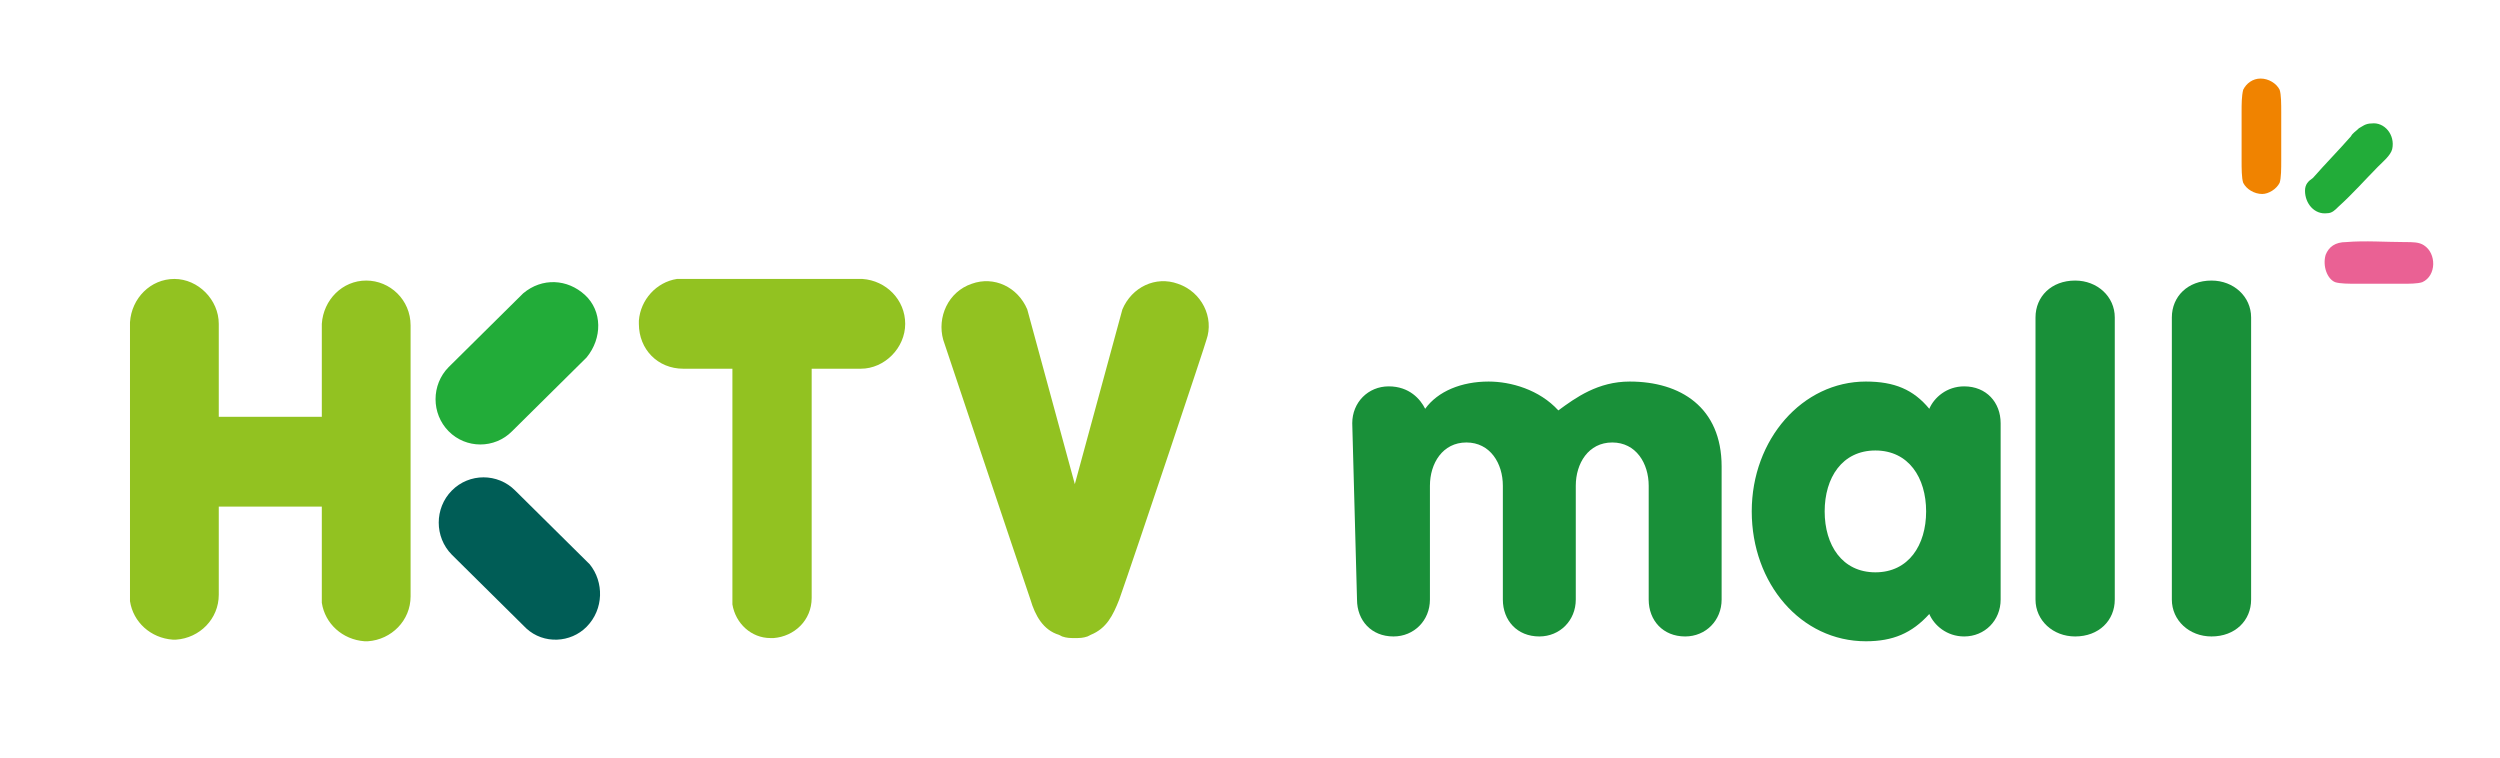
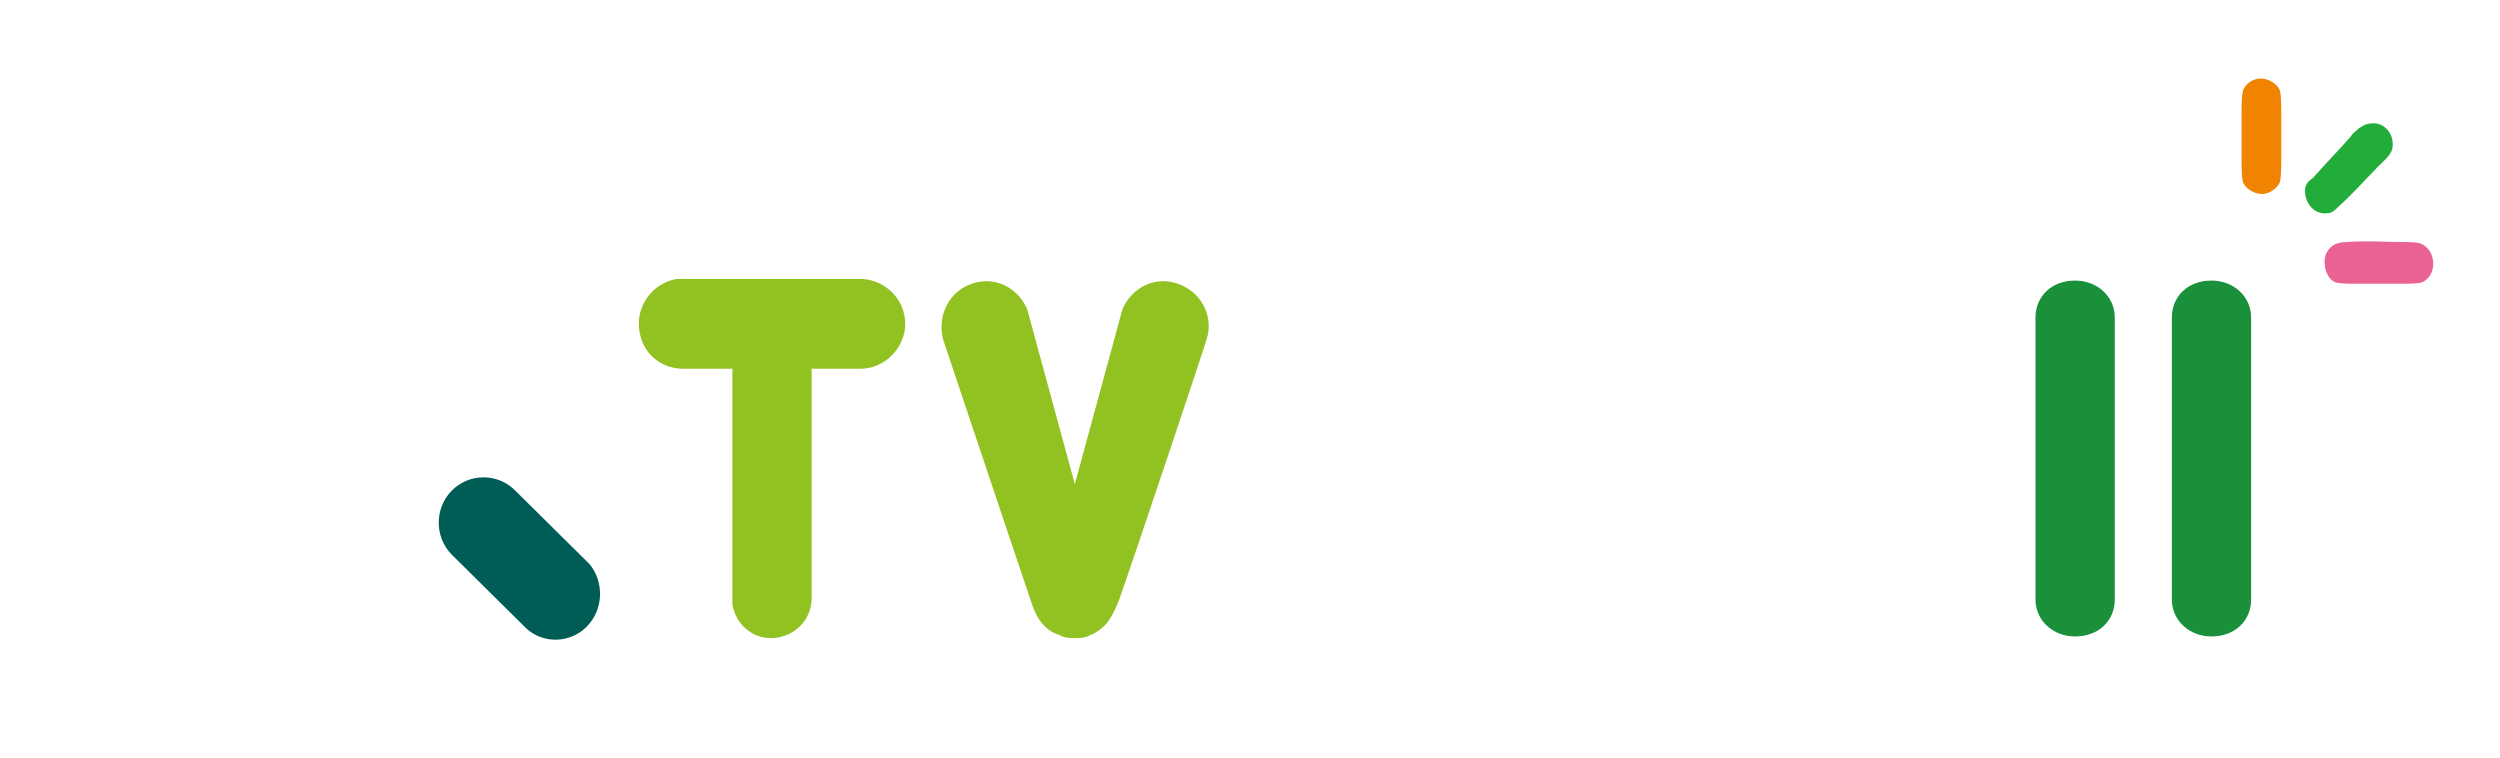
<svg xmlns="http://www.w3.org/2000/svg" width="211" height="64" viewBox="0 0 211 64" fill="none">
-   <path d="M30.907 23.679C28.9 23.679 27.295 25.302 27.161 27.332V27.467V27.602V35.18H18.464V27.467V27.332C18.464 25.302 16.725 23.543 14.718 23.543C12.711 23.543 11.105 25.167 10.971 27.197V27.332C10.971 35.044 10.971 42.757 10.971 50.605V50.74C11.239 52.499 12.711 53.852 14.584 53.987H14.852C16.859 53.852 18.464 52.228 18.464 50.199V42.757H27.161V50.74V50.875C27.429 52.634 28.9 53.987 30.774 54.123H31.041C33.048 53.987 34.654 52.364 34.654 50.334V27.602V27.467C34.654 25.302 32.914 23.679 30.907 23.679Z" fill="#92C221" />
  <path d="M99.412 23.949C97.539 23.273 95.532 24.22 94.729 26.114L90.715 40.863L86.701 26.114C85.899 24.22 83.892 23.273 82.019 23.949C80.011 24.626 79.075 26.791 79.61 28.685C79.61 28.685 85.631 46.681 86.969 50.605C87.37 51.958 88.039 53.175 89.377 53.581L89.645 53.717C90.046 53.852 90.314 53.852 90.715 53.852C91.117 53.852 91.384 53.852 91.786 53.717L92.053 53.581C93.391 53.04 93.927 51.958 94.462 50.605C95.8 46.816 101.821 28.82 101.821 28.685C102.49 26.791 101.419 24.626 99.412 23.949Z" fill="#92C221" />
  <path d="M57.667 31.12H61.815V31.391V31.526V31.662V50.875V51.011C62.083 52.634 63.421 53.852 65.026 53.852H65.294C67.033 53.717 68.505 52.364 68.505 50.469V31.526C68.505 31.391 68.505 31.256 68.505 31.12H72.653C74.66 31.12 76.399 29.361 76.399 27.332C76.399 25.302 74.793 23.679 72.787 23.543H72.519H72.385H57.266H57.132C55.393 23.814 54.055 25.302 53.921 27.061V27.332C53.921 29.497 55.526 31.12 57.667 31.12Z" fill="#92C221" />
  <path d="M49.773 47.628L43.485 41.404C42.013 39.915 39.604 39.915 38.133 41.404C36.661 42.892 36.661 45.328 38.133 46.816L44.421 53.04C45.893 54.393 48.167 54.258 49.505 52.905C50.977 51.416 50.977 49.116 49.773 47.628Z" fill="#005D56" />
-   <path d="M49.371 24.896C47.9 23.543 45.759 23.408 44.153 24.761L37.865 30.985C36.393 32.474 36.393 34.909 37.865 36.398C39.337 37.886 41.745 37.886 43.217 36.398L49.505 30.173C50.843 28.55 50.843 26.25 49.371 24.896Z" fill="#22AC39" />
-   <path d="M114.13 35.721C114.13 33.962 115.468 32.609 117.207 32.609C118.947 32.609 119.883 33.691 120.285 34.503C121.355 33.015 123.362 32.203 125.637 32.203C127.51 32.203 129.918 32.88 131.524 34.639C132.996 33.556 134.869 32.203 137.545 32.203C141.826 32.203 145.305 34.368 145.305 39.374V50.605C145.305 52.364 143.967 53.717 142.228 53.717C140.355 53.717 139.15 52.364 139.15 50.605V40.998C139.15 39.104 138.08 37.345 136.073 37.345C134.066 37.345 132.996 39.104 132.996 40.998V50.605C132.996 52.364 131.658 53.717 129.918 53.717C128.045 53.717 126.841 52.364 126.841 50.605V40.998C126.841 39.104 125.771 37.345 123.764 37.345C121.757 37.345 120.686 39.104 120.686 40.998V50.605C120.686 52.364 119.348 53.717 117.609 53.717C115.736 53.717 114.532 52.364 114.532 50.605" fill="#199039" />
-   <path d="M154.002 43.163C154.002 46.004 155.474 48.304 158.283 48.304C161.093 48.304 162.565 46.004 162.565 43.163C162.565 40.321 161.093 38.021 158.283 38.021C155.474 38.021 154.002 40.321 154.002 43.163ZM168.854 50.605C168.854 52.364 167.516 53.717 165.776 53.717C164.304 53.717 163.234 52.77 162.833 51.822C161.361 53.446 159.755 54.123 157.481 54.123C151.995 54.123 147.847 49.252 147.847 43.163C147.847 37.074 152.129 32.203 157.481 32.203C159.889 32.203 161.495 32.88 162.833 34.503C163.234 33.556 164.304 32.609 165.776 32.609C167.649 32.609 168.854 33.962 168.854 35.721V50.605Z" fill="#199039" />
  <path d="M171.797 26.791C171.797 25.032 173.135 23.679 175.142 23.679C177.015 23.679 178.487 25.032 178.487 26.791V50.605C178.487 52.364 177.149 53.717 175.142 53.717C173.269 53.717 171.797 52.364 171.797 50.605" fill="#199039" />
  <path d="M183.304 26.791C183.304 25.032 184.642 23.679 186.649 23.679C188.522 23.679 189.994 25.032 189.994 26.791V50.605C189.994 52.364 188.656 53.717 186.649 53.717C184.775 53.717 183.304 52.364 183.304 50.605" fill="#199039" />
  <path d="M190.797 6.63C191.466 6.63 192.134 7.036 192.402 7.577C192.536 7.983 192.536 8.795 192.536 9.471V13.531C192.536 14.207 192.536 15.019 192.402 15.425C192.134 15.966 191.465 16.372 190.93 16.372C190.261 16.372 189.592 15.966 189.325 15.425C189.191 15.019 189.191 14.207 189.191 13.531C189.191 12.178 189.191 10.825 189.191 9.471C189.191 8.795 189.191 8.118 189.325 7.577C189.592 7.036 190.128 6.63 190.797 6.63Z" fill="#F08300" />
  <path d="M200.163 10.419C201.233 10.283 202.169 11.366 201.902 12.584C201.768 13.125 201.099 13.666 200.698 14.072C199.627 15.154 198.557 16.372 197.353 17.455C197.085 17.725 196.818 17.996 196.416 17.996C195.346 18.131 194.543 17.184 194.543 16.102C194.543 15.56 194.811 15.29 195.212 15.019C196.282 13.801 197.353 12.719 198.423 11.501C198.557 11.23 198.825 11.095 199.092 10.825C199.36 10.689 199.627 10.419 200.163 10.419Z" fill="#22AC39" />
  <path d="M198.021 20.431C199.627 20.296 201.366 20.431 202.972 20.431C203.641 20.431 204.176 20.431 204.578 20.702C205.648 21.378 205.648 23.273 204.444 23.814C204.042 23.949 203.373 23.949 202.704 23.949H198.958C198.289 23.949 197.486 23.949 197.085 23.814C196.416 23.543 196.014 22.461 196.282 21.514C196.55 20.837 197.085 20.431 198.021 20.431Z" fill="#EA6194" />
</svg>